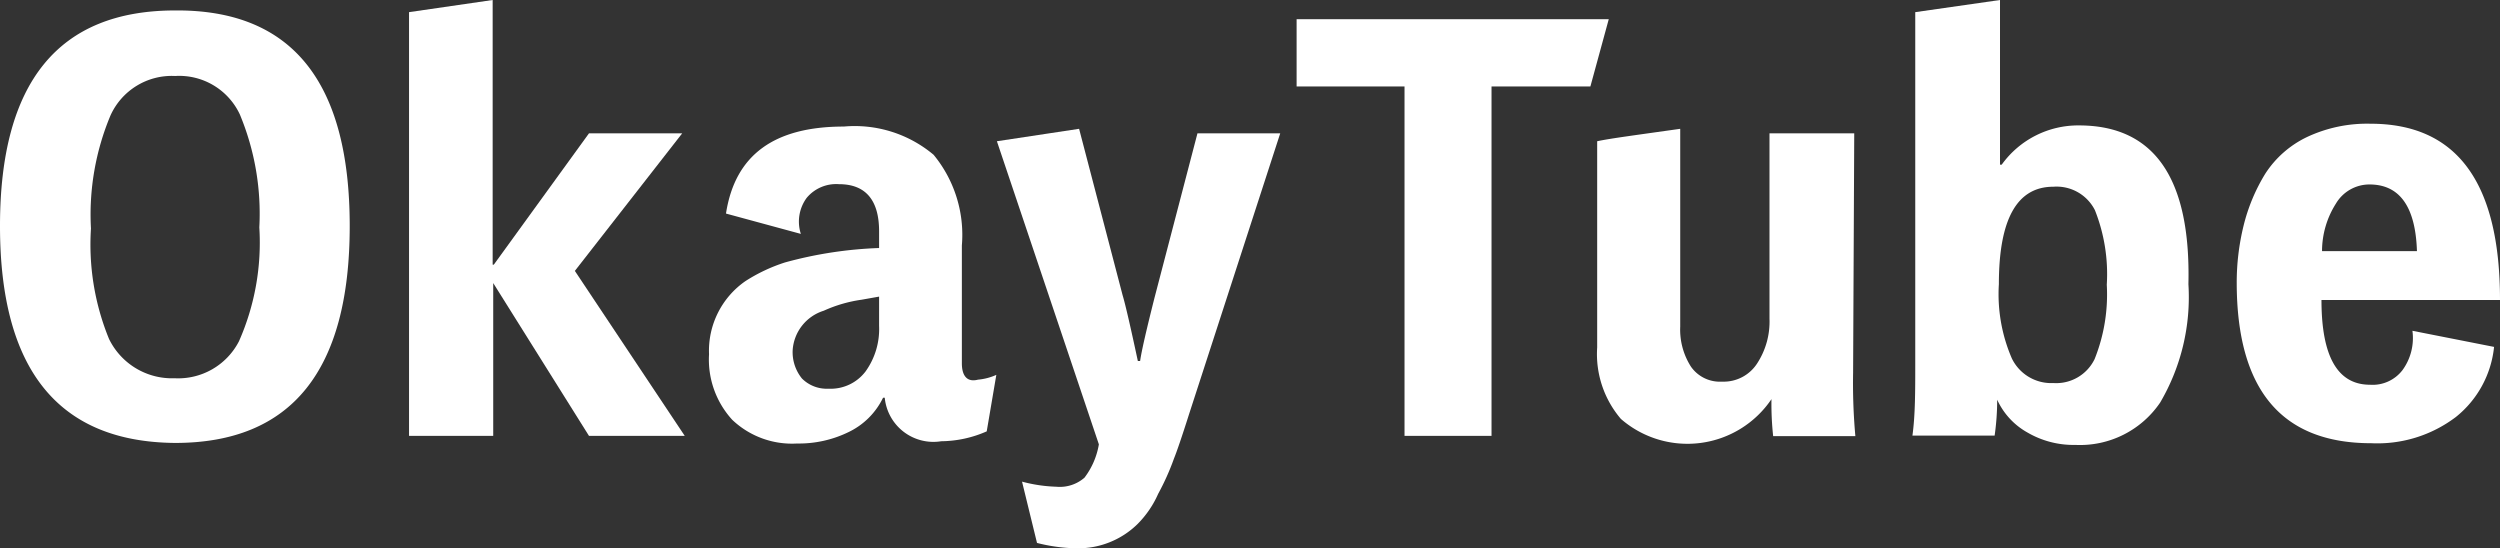
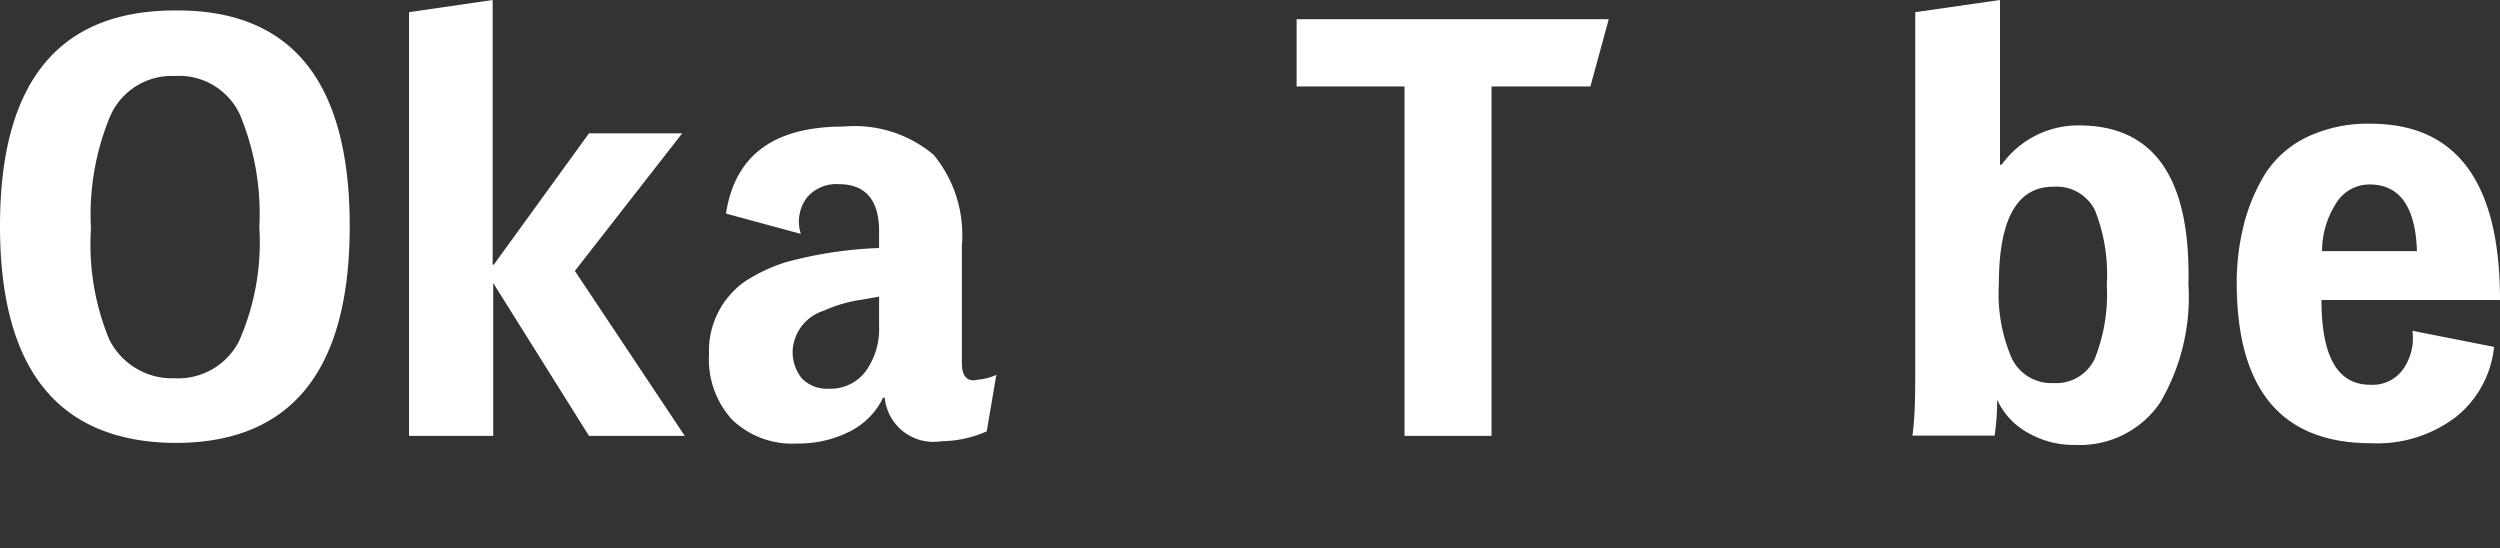
<svg xmlns="http://www.w3.org/2000/svg" viewBox="0 0 88.5 19.41">
  <rect x="0" y="0" width="88.5" height="19.41" fill="#333333" stroke="none" />
  <defs>
    <style>.cls-1{fill:#fff;}</style>
  </defs>
  <title>okeytube</title>
  <g id="Слой_2" data-name="Слой 2">
    <g id="Слой_1-2" data-name="Слой 1">
      <g id="okeytube">
        <path class="cls-1" d="M6.2.37Q0,.37,0,8t6.2,7.68q6.18,0,6.18-7.68T6.2.37ZM8.46,12.08a2.42,2.42,0,0,1-2.28,1.31A2.48,2.48,0,0,1,3.86,12a8.81,8.81,0,0,1-.64-3.91,9.07,9.07,0,0,1,.69-4A2.38,2.38,0,0,1,6.2,2.69,2.37,2.37,0,0,1,8.49,4.05a9.13,9.13,0,0,1,.69,4A8.64,8.64,0,0,1,8.46,12.08Z" />
        <polygon class="cls-1" points="24.15 4.72 20.85 4.72 17.48 9.37 17.44 9.37 17.44 0 14.48 0.43 14.48 15.43 17.46 15.43 17.46 10.02 20.85 15.43 24.24 15.43 20.35 9.59 24.15 4.72" />
        <path class="cls-1" d="M34.05,12.86V8.69a4.46,4.46,0,0,0-1-3.21,4.34,4.34,0,0,0-3.18-1c-2.46,0-3.85,1-4.17,3.08l2.65.72A1.42,1.42,0,0,1,28.56,7a1.36,1.36,0,0,1,1.14-.48c.94,0,1.42.56,1.42,1.67v.59a14.42,14.42,0,0,0-3.33.51,5.94,5.94,0,0,0-1.4.66,3,3,0,0,0-1.29,2.59,3.16,3.16,0,0,0,.82,2.32,3.07,3.07,0,0,0,2.3.84,4,4,0,0,0,1.81-.4,2.6,2.6,0,0,0,1.23-1.22l.06,0a1.73,1.73,0,0,0,2,1.54,4.07,4.07,0,0,0,1.61-.35l.34-2a2,2,0,0,1-.65.17C34.24,13.54,34.05,13.31,34.05,12.86Zm-2.93-1.32a2.57,2.57,0,0,1-.48,1.61,1.55,1.55,0,0,1-1.31.61,1.24,1.24,0,0,1-.94-.36,1.48,1.48,0,0,1-.33-1A1.57,1.57,0,0,1,29.16,11a4.89,4.89,0,0,1,1.34-.39l.62-.11Z" />
-         <path class="cls-1" d="M40.87,10.54c-.29,1.15-.46,1.89-.51,2.24h-.08c-.26-1.21-.44-2-.54-2.33L38.2,4.56,35.29,5,38.9,15.73a2.68,2.68,0,0,1-.51,1.18,1.33,1.33,0,0,1-1,.32,5.27,5.27,0,0,1-1.21-.18l.53,2.17a6,6,0,0,0,1.4.19,3,3,0,0,0,2.16-.86A3.53,3.53,0,0,0,41,17.48a8.82,8.82,0,0,0,.56-1.25c.09-.22.27-.74.53-1.56l3.23-9.95H42.39Z" />
        <polygon class="cls-1" points="45.9 0.68 45.9 3.06 49.72 3.06 49.72 15.43 52.8 15.43 52.8 3.06 56.3 3.06 56.95 0.68 45.9 0.68" />
-         <path class="cls-1" d="M65.64,4.72h-3v6.56a2.71,2.71,0,0,1-.44,1.59,1.41,1.41,0,0,1-1.24.64,1.25,1.25,0,0,1-1.1-.53,2.43,2.43,0,0,1-.38-1.42v-7C58,4.77,57,4.9,56.54,5V12.3a3.53,3.53,0,0,0,.84,2.53,3.59,3.59,0,0,0,5.33-.7l0,0a10.6,10.6,0,0,0,.06,1.31h2.91a20.83,20.83,0,0,1-.08-2.25Z" />
        <path class="cls-1" d="M73.61,4.44a3.33,3.33,0,0,0-2.75,1.39H70.8V0l-3,.43V12.86c0,1,0,1.84-.1,2.56h2.91a8.93,8.93,0,0,0,.09-1.27l0,0a2.54,2.54,0,0,0,1.07,1.16,3.24,3.24,0,0,0,1.7.44,3.43,3.43,0,0,0,3-1.5,7.37,7.37,0,0,0,1-4.19Q77.6,4.45,73.61,4.44Zm.54,8.27a1.51,1.51,0,0,1-1.46.85,1.55,1.55,0,0,1-1.47-.87,5.73,5.73,0,0,1-.46-2.63c0-2.3.64-3.45,1.93-3.45a1.52,1.52,0,0,1,1.47.83,6.13,6.13,0,0,1,.42,2.64A6.14,6.14,0,0,1,74.15,12.71Z" />
        <path class="cls-1" d="M85.05,13.1a1.33,1.33,0,0,1-1.15.52c-1.15,0-1.72-1-1.72-3H88.5q0-6.24-4.58-6.24a5,5,0,0,0-2.25.47,3.61,3.61,0,0,0-1.48,1.3A6.46,6.46,0,0,0,79.42,8,8.43,8.43,0,0,0,79.18,10c0,3.8,1.59,5.69,4.76,5.69a4.6,4.6,0,0,0,3-.93,3.65,3.65,0,0,0,1.35-2.48l-2.89-.57A1.93,1.93,0,0,1,85.05,13.1ZM82.69,7.21a1.38,1.38,0,0,1,1.19-.68c1.07,0,1.63.79,1.68,2.36H82.2A3.14,3.14,0,0,1,82.69,7.21Z" />
      </g>
    </g>
  </g>
</svg>